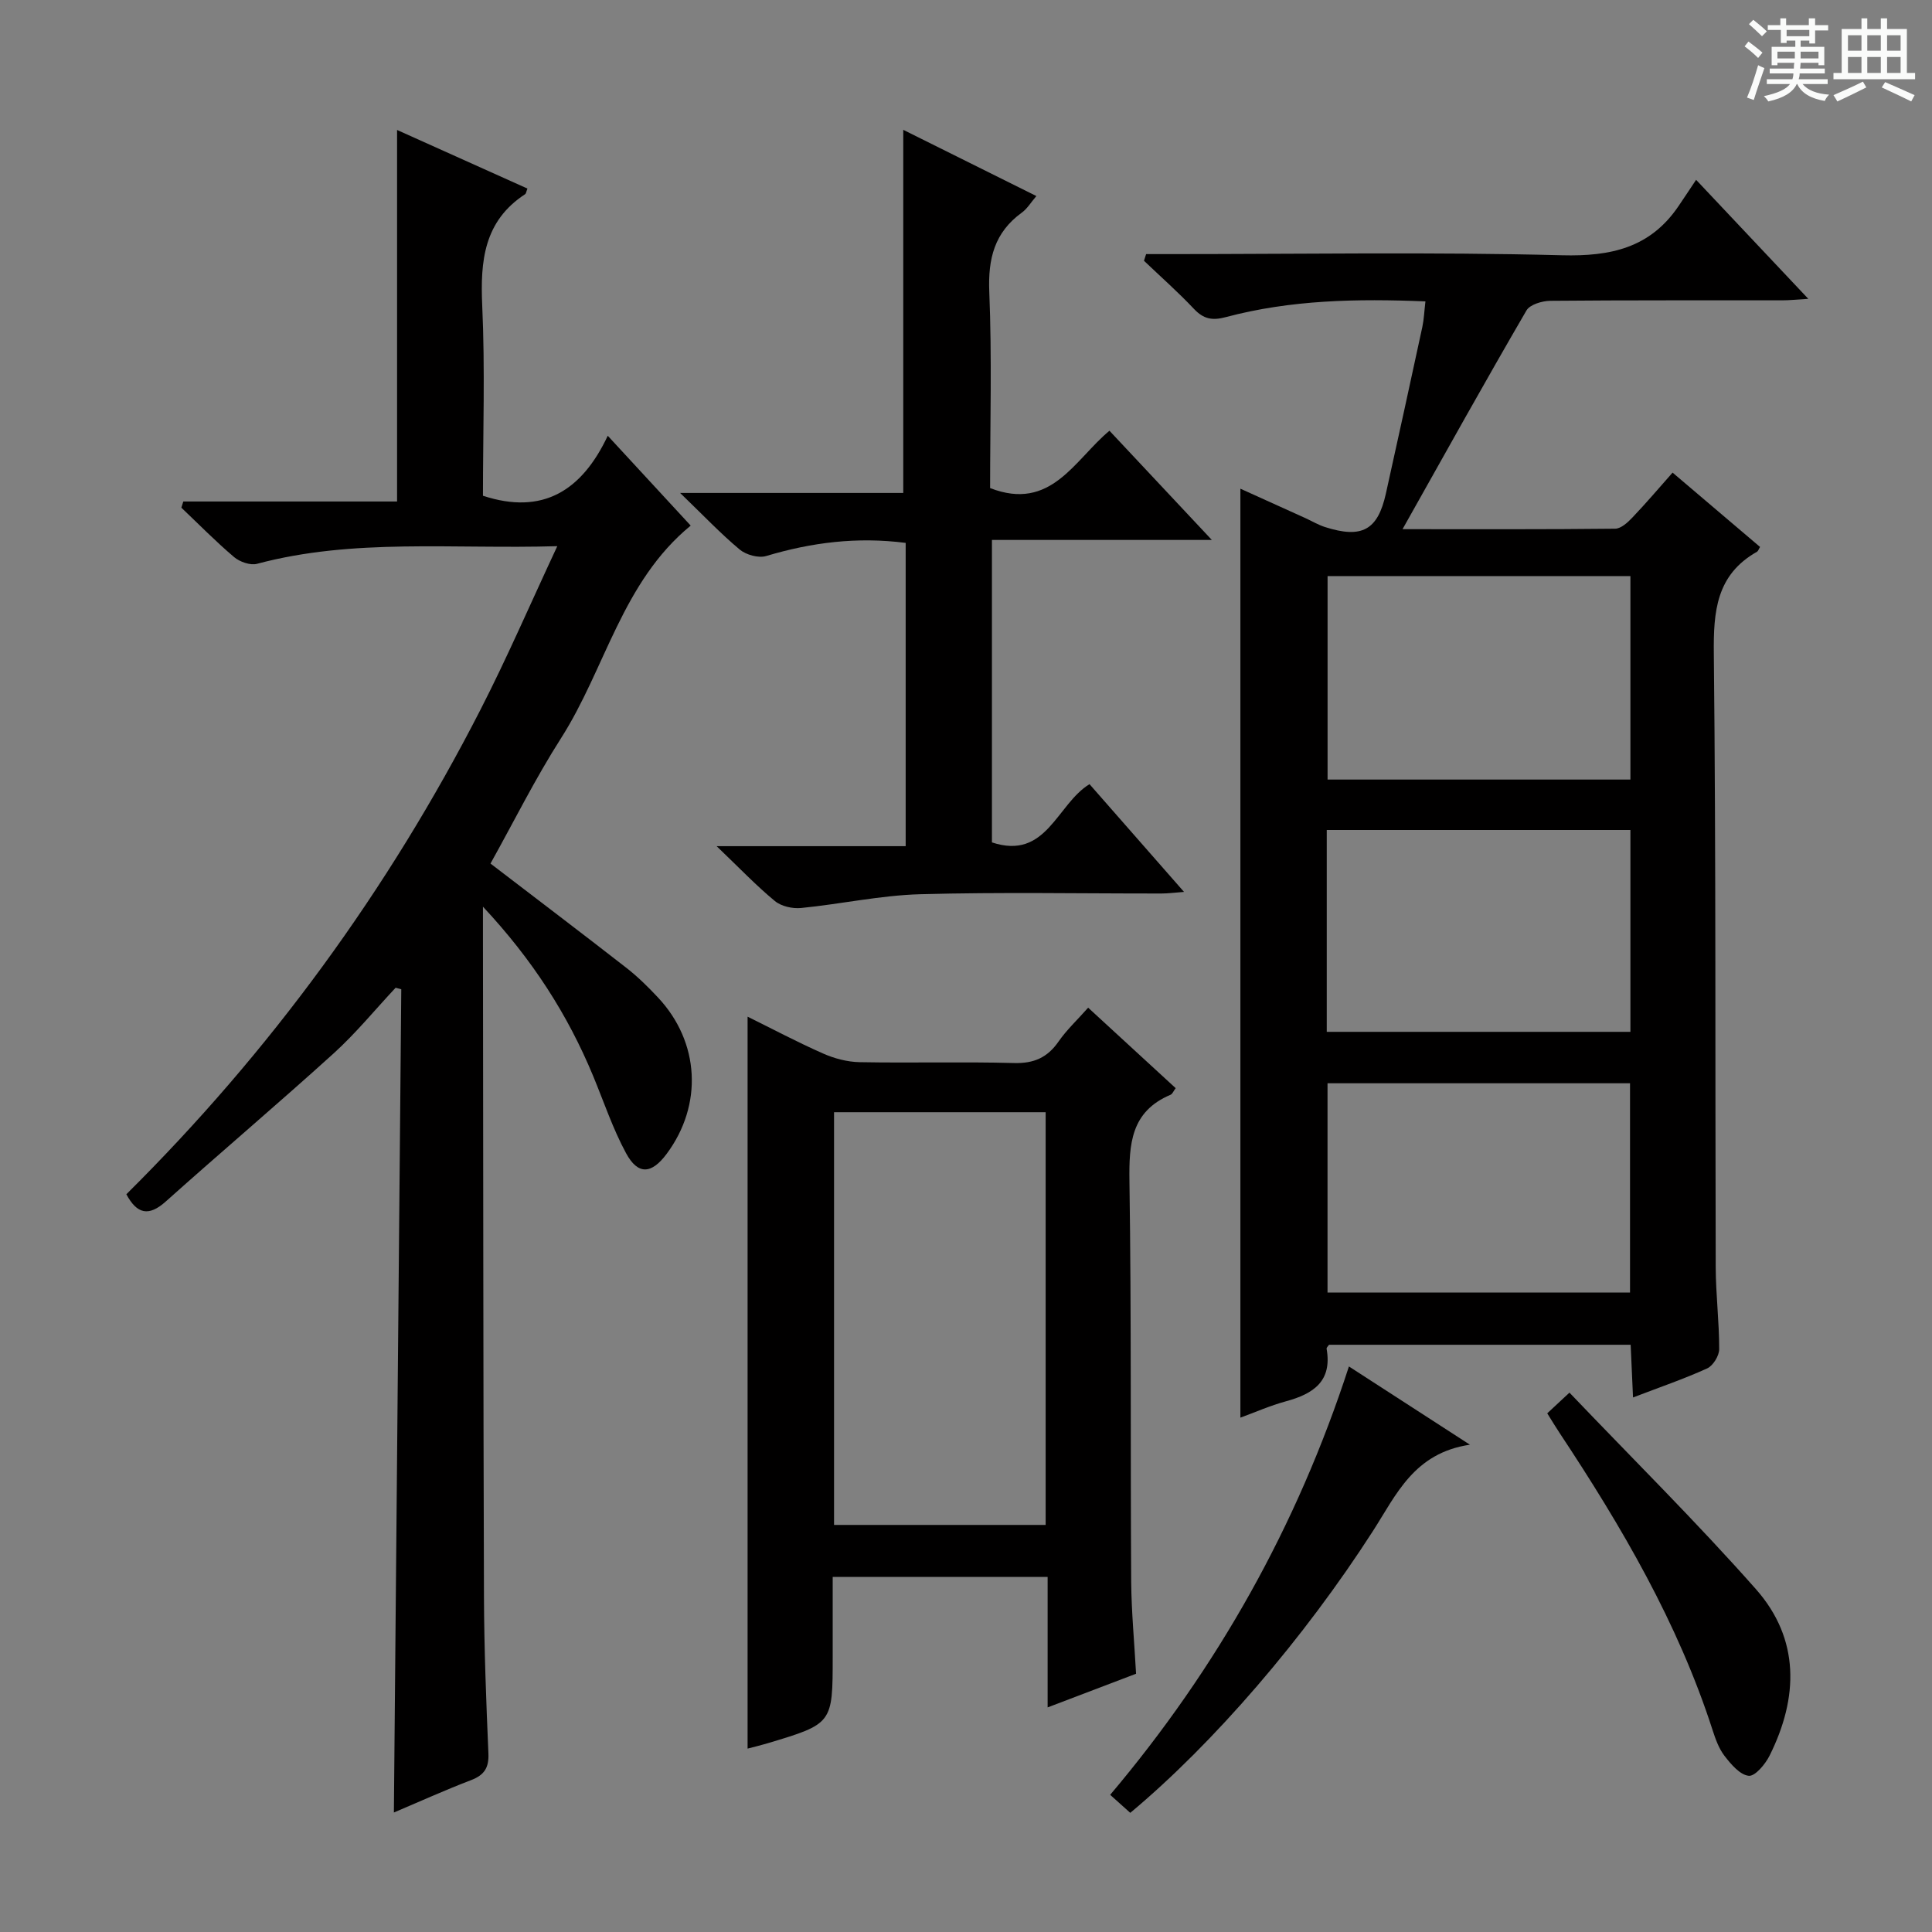
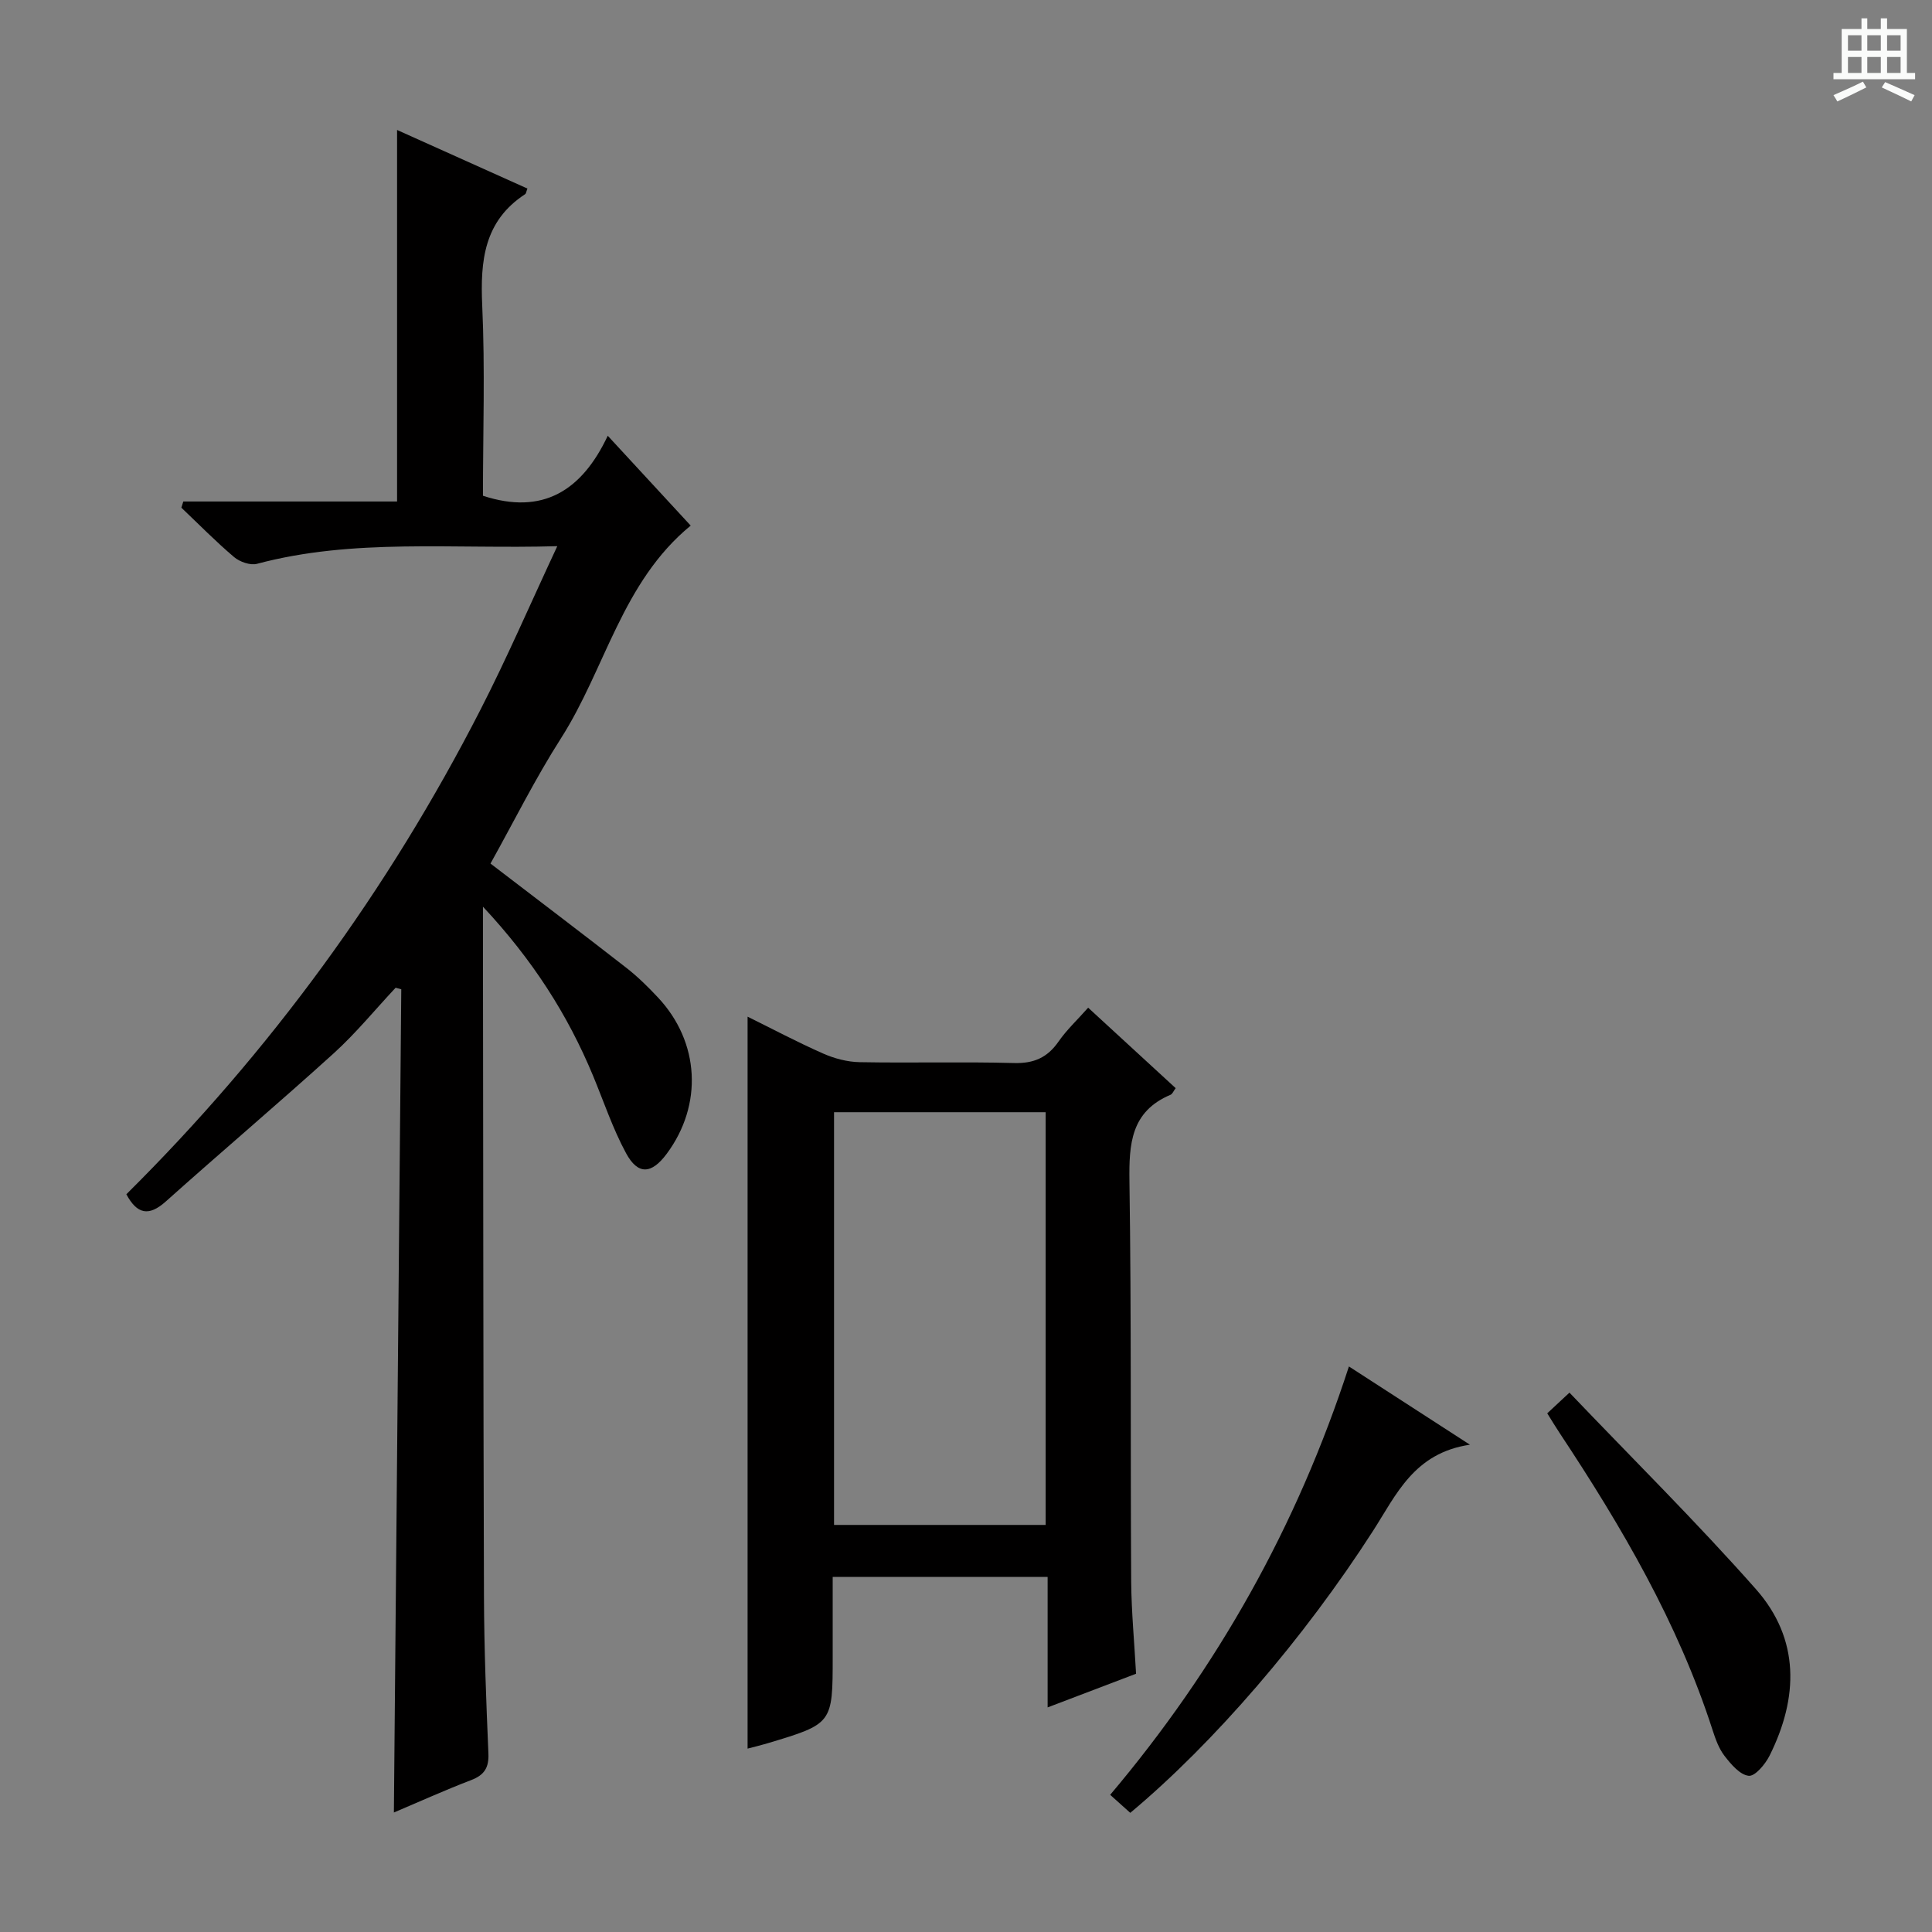
<svg xmlns="http://www.w3.org/2000/svg" enable-background="new 0 0 400 400" viewBox="0 0 400 400">
  <rect x="0" y="0" width="400" height="400" fill="#808080" stroke="none" />
-   <path d="m361.2 9.6.8-1c.9.7 1.9 1.4 2.9 2.3l-.9 1.1c-1-1-2-1.8-2.8-2.4zm.5 10.6c.9-2.1 1.6-4.3 2.3-6.7.4.2.8.4 1.3.6-.7 2.1-1.5 4.3-2.2 6.6zm.4-15.2.9-.9c1 .8 2 1.6 2.8 2.4l-1 1c-.9-.9-1.8-1.7-2.7-2.5zm12.5-1.2h1.2v1.4h2.7v1.1h-2.7v2.7h-1.2v-.6h-1.8v1.3h4.9v3.8h-1.2v-.5h-3.7c0 .4-.1.9-.1 1.2h5.1v1h-5.2c0 .5-.1.9-.2 1.2h6v1h-5.2c1.1 1.3 2.9 2 5.5 2.2-.4.4-.7.8-.9 1.3-2.9-.5-4.8-1.6-5.7-3.5h-.1c-.8 1.7-2.7 2.9-5.9 3.6-.2-.4-.6-.8-.9-1.1 2.8-.6 4.6-1.4 5.4-2.5h-4.8v-1h5.3c.1-.3.2-.7.2-1.2h-4.9v-1h5c0-.4 0-.8.1-1.2h-3.5v.5h-1.2v-3.8h4.9v-1.3h-1.8v.5h-1.2v-2.7h-2.7v-1h2.6v-1.4h1.2v1.4h4.7v-1.4zm-6.6 8.3h3.6c0-.4 0-.9 0-1.4h-3.6zm1.9-4.6h4.7v-1.3h-4.7zm6.6 3.2h-3.7v1.4h3.7z" fill="#fafbfa" />
  <path d="m385.3 3.8h1.3v2.2h2.8v-2.2h1.3v2.2h4.1v9.1h1.7v1.3h-16.9v-1.3h1.7v-9.1h4.1v-2.2zm.4 13.1.7 1.2c-1.8.9-3.8 1.9-6 2.9-.2-.4-.5-.8-.8-1.3 2.3-1 4.3-1.9 6.1-2.8zm-3.1-6.4h2.8v-3.2h-2.8zm0 4.6h2.8v-3.3h-2.8zm4-4.6h2.8v-3.2h-2.8zm0 4.6h2.8v-3.3h-2.8zm3.7 1.9c2.1.9 4.1 1.8 6.1 2.7l-.7 1.3c-2.2-1.1-4.2-2-6.1-2.9zm3.2-9.7h-2.8v3.2h2.8zm-2.8 7.8h2.8v-3.3h-2.8z" fill="#fafbfa" />
  <g fill="#010000">
-     <path d="m290.38 109.56c15.45 0 29.73.06 44.02-.1 1.21-.01 2.61-1.29 3.57-2.31 2.85-2.99 5.53-6.15 8.32-9.3 6.22 5.29 12.18 10.35 18.11 15.39-.29.47-.39.85-.63.99-8.45 4.78-9.04 12.36-8.94 21.18.45 42.32.26 84.65.39 126.98.02 5.65.73 11.29.72 16.94 0 1.37-1.27 3.43-2.5 3.99-4.8 2.18-9.81 3.89-15.34 6.01-.17-3.84-.32-7.22-.49-10.91-20.96 0-41.71 0-62.45 0-.18.28-.55.59-.5.83 1.19 6.73-2.75 9.33-8.4 10.87-3.32.9-6.51 2.32-9.45 3.39 0-64.14 0-128.02 0-192.33 4.26 1.93 8.85 4 13.44 6.08 1.36.62 2.67 1.41 4.08 1.86 7.64 2.44 10.92.64 12.6-6.92 2.55-11.5 5.07-23 7.55-34.51.34-1.6.4-3.26.64-5.29-14.16-.58-27.89-.33-41.34 3.26-2.81.75-4.6.39-6.58-1.7-3.28-3.48-6.88-6.66-10.35-9.97.15-.46.3-.92.44-1.38h5.13c27 0 54-.46 80.98.24 10.12.26 18.23-1.54 24.08-10.12 1.13-1.65 2.22-3.32 3.68-5.5 8.35 8.86 15.48 16.42 23.23 24.64-2.33.14-3.88.31-5.43.31-16 .02-32-.05-47.99.1-1.7.02-4.23.77-4.94 2.01-8.52 14.64-16.76 29.45-25.65 45.27zm-15.53 114.72v43.33h62.63c0-14.63 0-28.88 0-43.33-20.96 0-41.58 0-62.63 0zm62.71-105.01c-21.23 0-41.86 0-62.7 0v42.13h62.7c0-14.2 0-27.97 0-42.13zm0 52.57c-21.1 0-41.92 0-62.87 0v41.79h62.87c0-14.11 0-27.84 0-41.79z" />
    <path d="m115.38 113.08c-21.82.64-42.18-1.68-62.16 3.65-1.39.37-3.58-.4-4.75-1.39-3.8-3.22-7.3-6.79-10.92-10.23.13-.43.26-.85.4-1.28h44.26c0-26.07 0-51.29 0-76.92 8.93 4.02 17.96 8.07 26.99 12.13-.25.62-.27 1.03-.49 1.17-8.51 5.57-9.29 13.78-8.87 23.06.6 13.13.15 26.3.15 39.37 12.38 4.06 20.47-1.04 25.84-12.42 6.12 6.63 11.6 12.55 17.17 18.6-14.23 11.68-17.64 29.6-26.84 44.01-5.35 8.37-9.79 17.32-14.61 25.96 9.45 7.24 18.84 14.35 28.12 21.58 2.35 1.83 4.51 3.96 6.55 6.14 8.66 9.23 9.35 22.25 1.8 32.39-3.13 4.2-5.93 4.42-8.4-.14-2.75-5.08-4.6-10.64-6.82-16-5.26-12.68-12.53-24.04-22.81-35.04v5.91c.06 45.66.06 91.31.21 136.97.04 10.81.46 21.62.92 32.42.13 2.97-.85 4.49-3.6 5.54-5.39 2.06-10.66 4.45-15.97 6.7.51-57.09 1.02-113.77 1.53-170.44-.39-.11-.78-.21-1.17-.32-4.26 4.55-8.23 9.42-12.83 13.59-11.44 10.37-23.24 20.36-34.75 30.66-3.54 3.17-5.96 2.62-8.17-1.49 29.74-29.5 54.19-62.97 73.3-100.29 5.51-10.75 10.3-21.86 15.92-33.89z" />
    <path d="m235.21 346.53c-6.11 2.32-11.92 4.54-18.31 6.97 0-9.36 0-17.98 0-27.01-14.76 0-29.15 0-44.5 0v16.48c0 13.9 0 13.91-13.46 17.95-1.41.42-2.85.77-4.16 1.11 0-50.45 0-100.74 0-151.54 5.03 2.48 10.24 5.25 15.61 7.62 2.34 1.04 5.03 1.75 7.57 1.8 10.66.2 21.32-.11 31.98.18 4.11.11 6.91-1.12 9.22-4.45 1.69-2.43 3.9-4.49 6.13-7.01 6.18 5.68 12.13 11.16 18.12 16.66-.47.62-.67 1.21-1.06 1.37-8.21 3.46-8.62 10.16-8.51 17.92.41 27.64.19 55.3.36 82.94.06 6.3.66 12.58 1.01 19.01zm-62.53-30.81h43.81c0-28.64 0-56.99 0-85.45-14.74 0-29.14 0-43.81 0z" />
-     <path d="m187.51 112.4c-10.1-1.3-19.53-.08-28.89 2.72-1.59.47-4.15-.24-5.48-1.35-3.94-3.29-7.49-7.04-12.33-11.71h46.2c0-25.42 0-50.15 0-75.18 8.77 4.36 17.91 8.91 27.56 13.71-1.12 1.3-1.88 2.61-3 3.42-5.67 4.11-7.03 9.52-6.75 16.4.56 13.61.17 27.26.17 40.64 12.64 4.91 17.44-5.83 24.71-11.87 6.95 7.41 13.73 14.64 21.2 22.61-15.73 0-30.45 0-45.53 0v62.62c11.31 3.75 13.39-7.9 20.2-12.06 6.33 7.22 12.69 14.46 19.57 22.31-1.92.14-3.27.33-4.63.33-16.66.02-33.34-.31-49.99.15-8.24.23-16.42 2.04-24.65 2.85-1.78.18-4.11-.34-5.44-1.44-3.84-3.17-7.3-6.8-12.06-11.36h39.14c0-21.31 0-41.89 0-62.79z" />
    <path d="m304.33 299.11c-11.58 1.72-15.23 10.33-20.05 17.83-14.29 22.24-33 43.97-50.27 58.39-1.24-1.11-2.54-2.27-4.16-3.73 22.17-26.26 38.67-55.56 49.43-88.69 8.07 5.21 15.9 10.27 25.05 16.2z" />
    <path d="m320.34 292.61c1.56-1.45 2.75-2.56 4.6-4.28 13.01 13.63 26.26 26.73 38.58 40.66 9.16 10.35 8.85 22.48 2.85 34.5-.89 1.78-3.01 4.31-4.32 4.17-1.82-.2-3.66-2.38-4.99-4.1-1.19-1.53-1.89-3.52-2.5-5.4-7.17-22.2-18.82-42.09-31.61-61.4-.82-1.23-1.58-2.5-2.61-4.15z" />
  </g>
</svg>